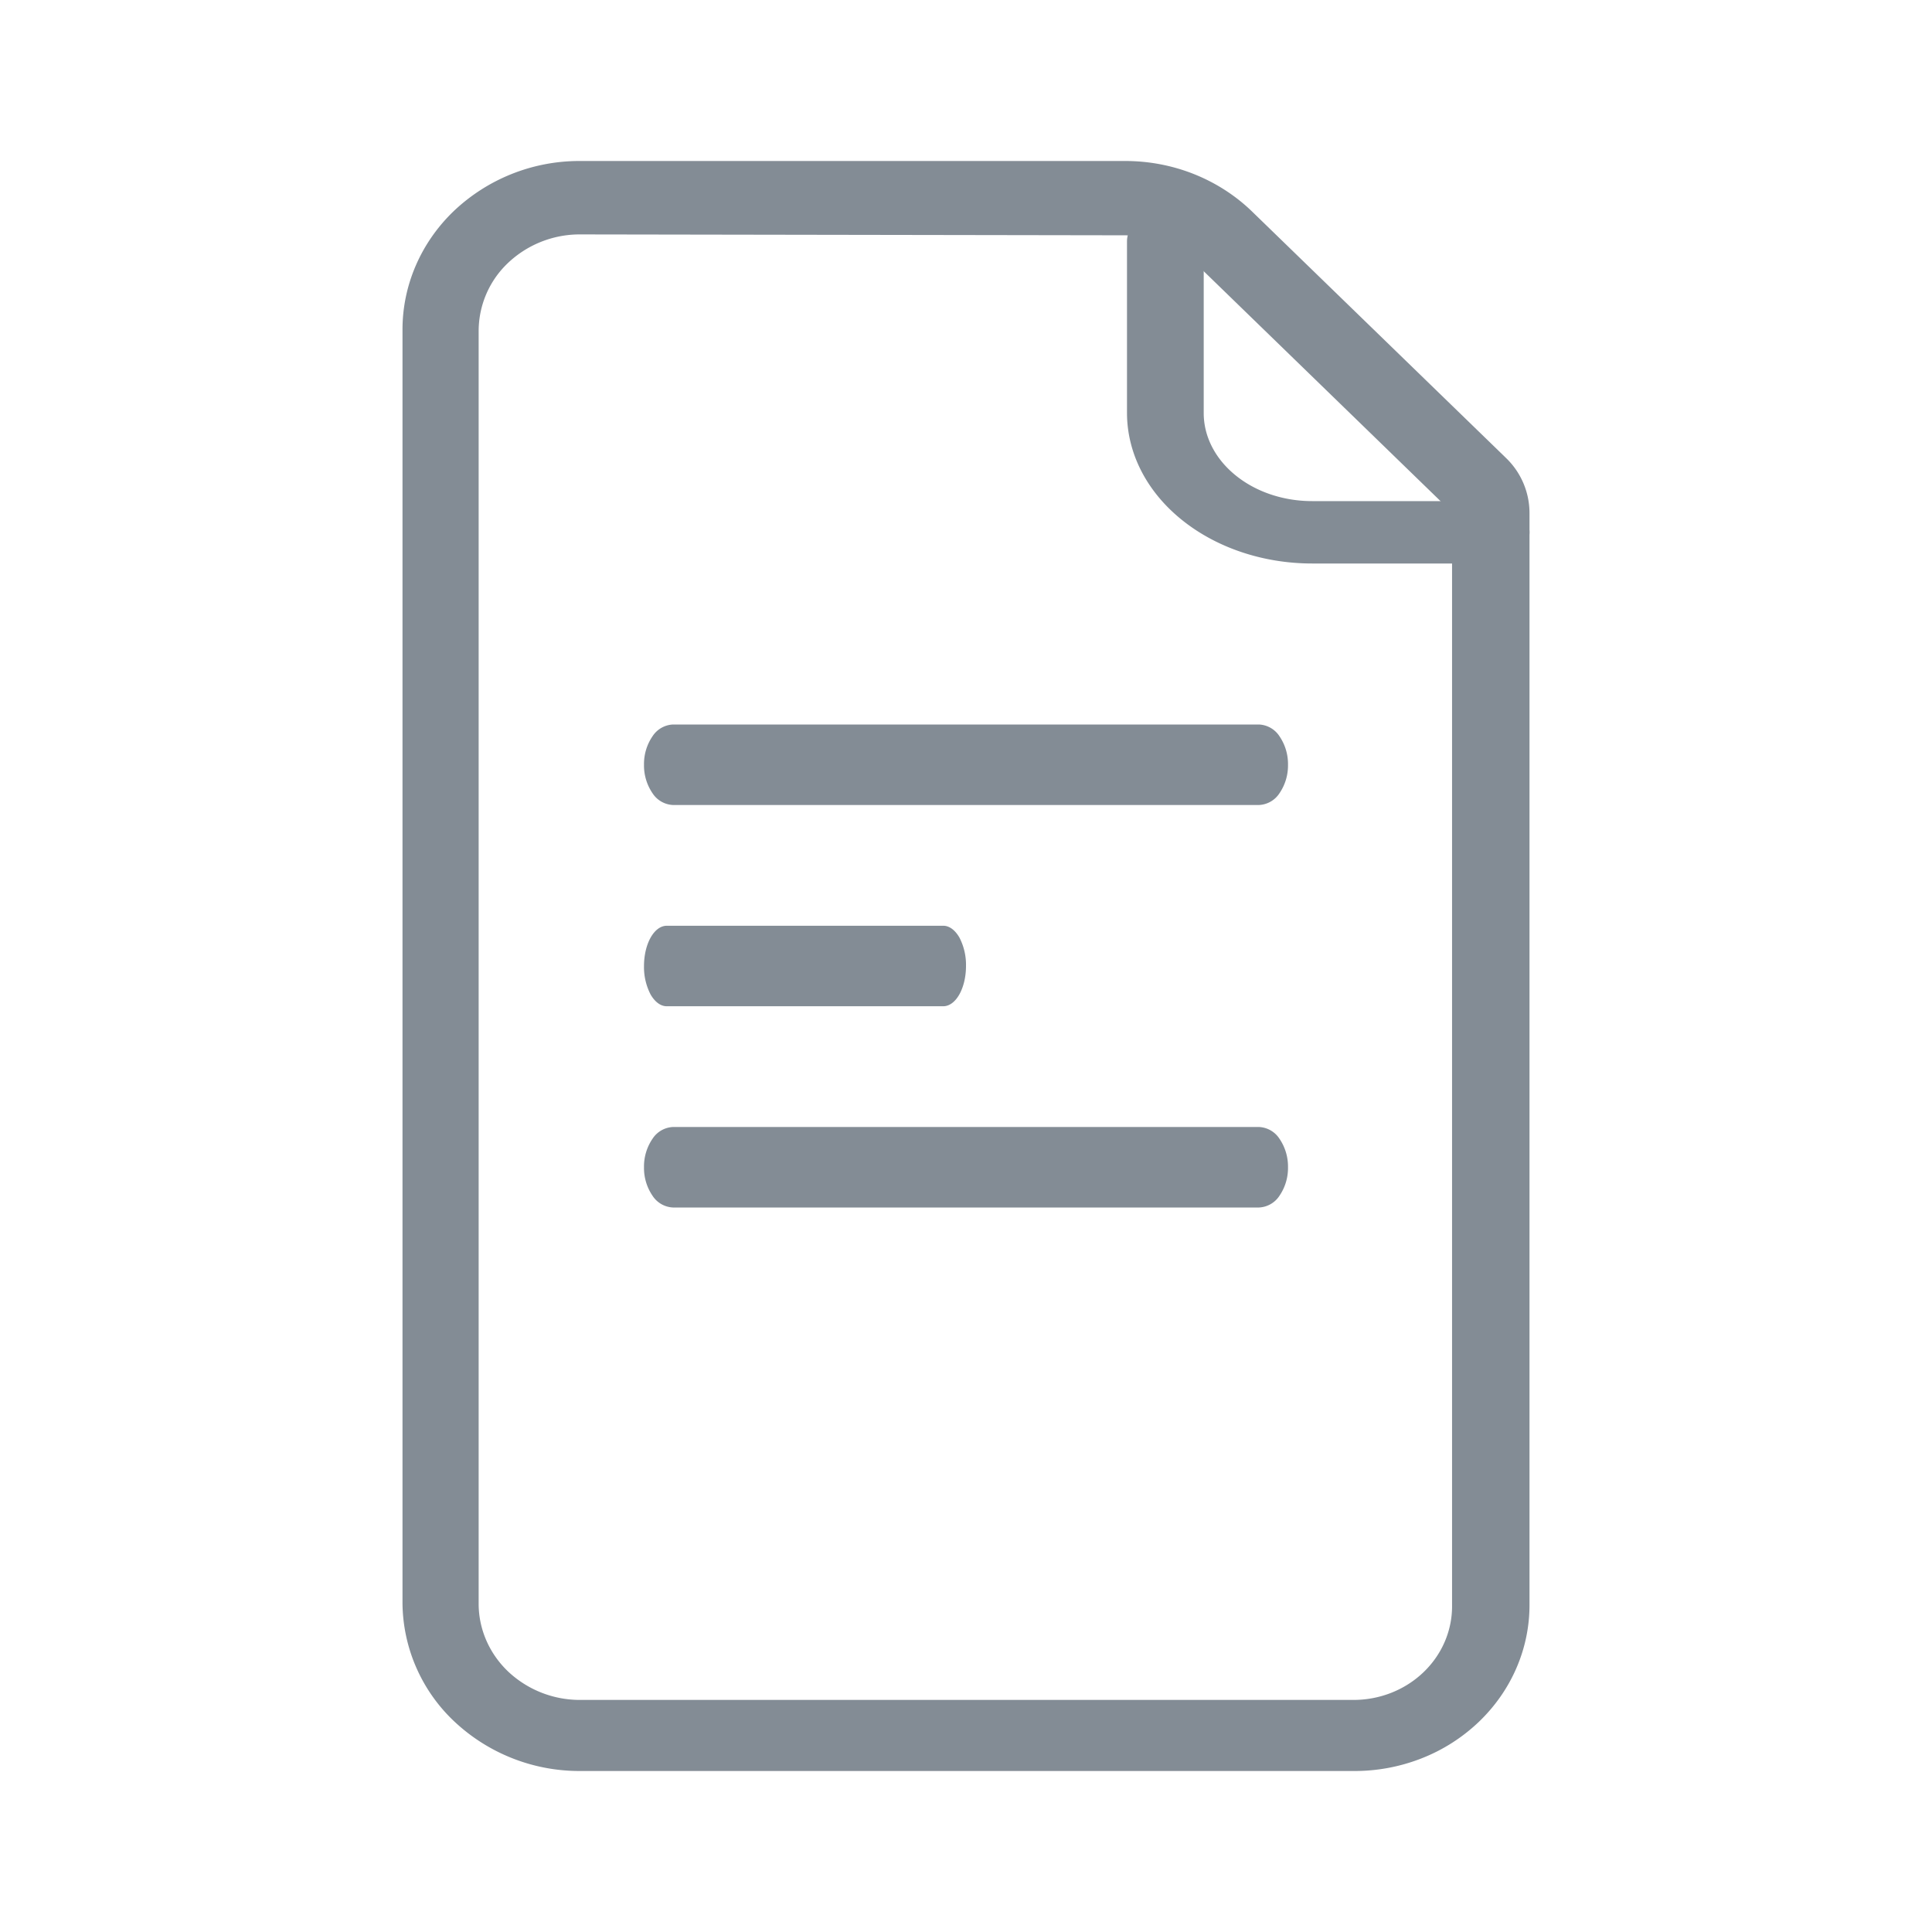
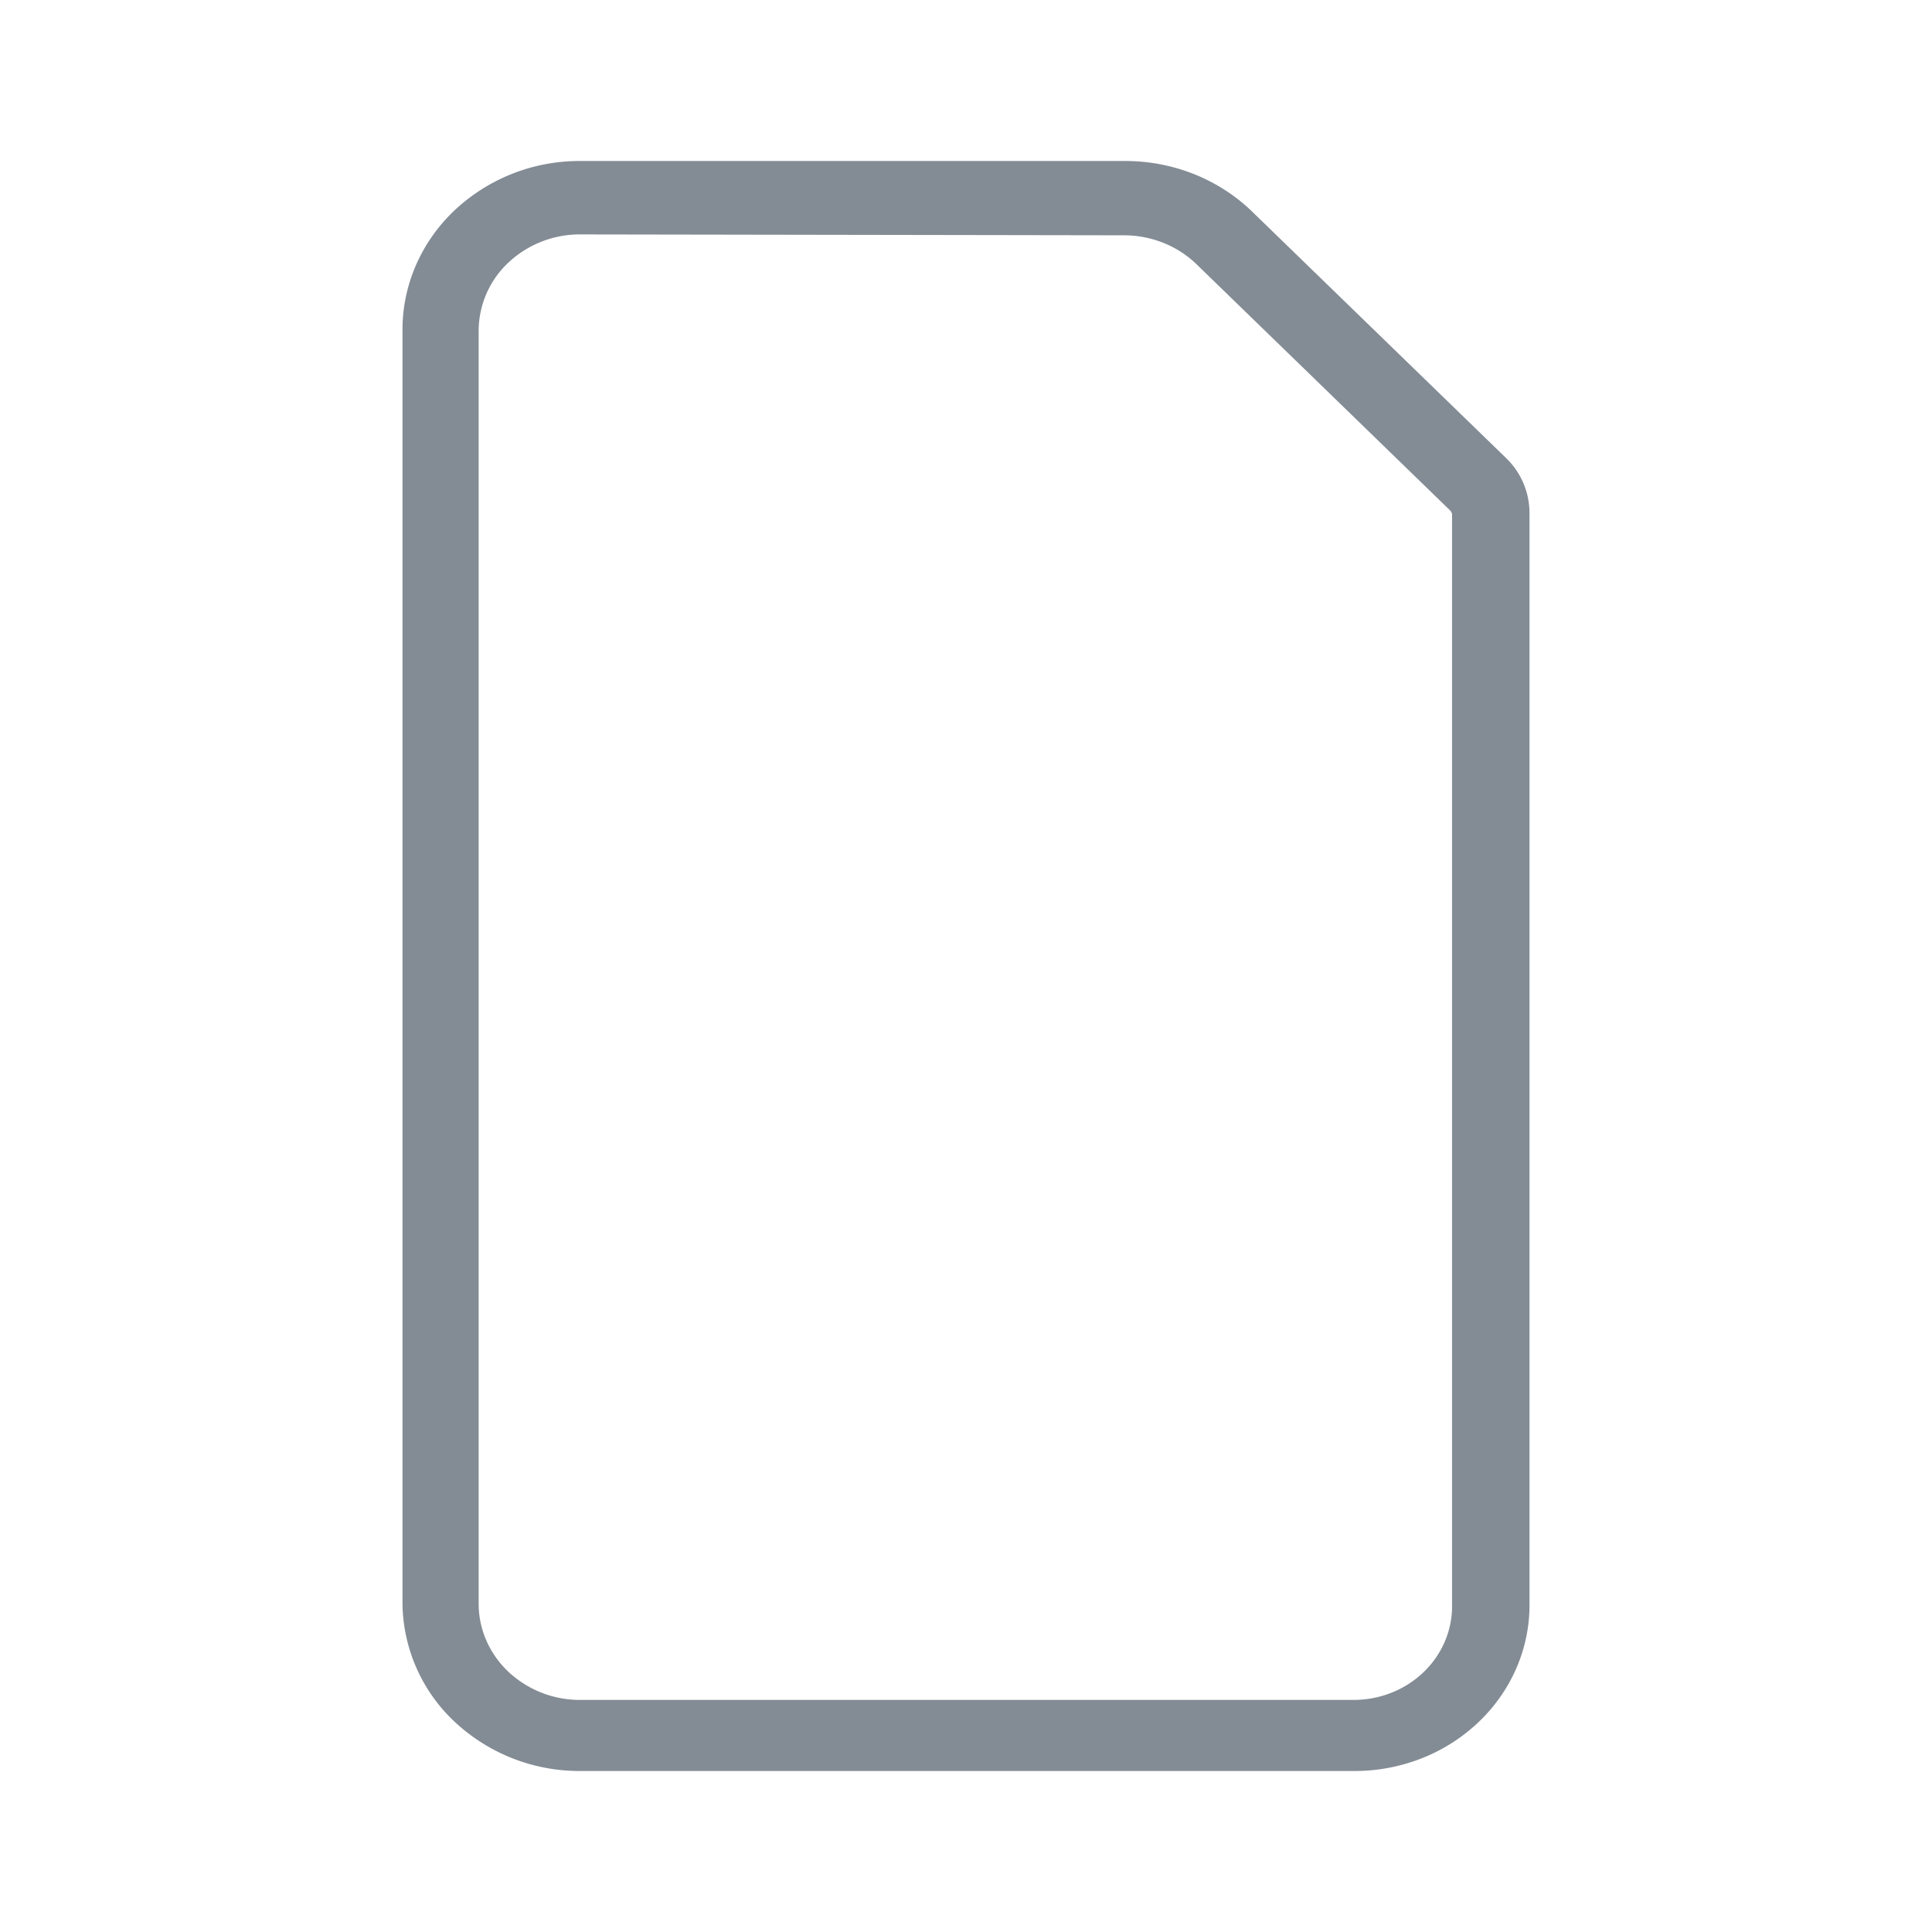
<svg xmlns="http://www.w3.org/2000/svg" width="24" height="24" fill="none">
  <path d="M16.815 22H7.191a2.268 2.268 0 01-1.545-.613A2.042 2.042 0 015 19.92V4.094c0-.553.23-1.083.64-1.475A2.266 2.266 0 017.19 2h6.788c.294 0 .584.055.855.163.27.108.516.266.721.465l3.153 3.06a.95.95 0 01.293.686v13.55a1.97 1.97 0 01-.162.796c-.109.253-.27.482-.473.675a2.181 2.181 0 01-.711.45 2.274 2.274 0 01-.839.155zM7.191 2.912a1.295 1.295 0 00-.882.356 1.166 1.166 0 00-.363.841v15.827c.004.312.136.61.369.831a1.3 1.3 0 00.876.35h9.624c.325 0 .636-.123.865-.341.23-.219.358-.514.358-.822V6.4a.082.082 0 00-.025-.06l-3.152-3.06a1.267 1.267 0 00-.409-.263 1.32 1.32 0 00-.483-.094L7.19 2.912z" fill="#838C95" />
-   <path d="M18.523 7H16.3c-.61 0-1.194-.197-1.625-.547-.432-.35-.674-.825-.675-1.321V3c0-.103.05-.201.14-.274a.537.537 0 01.336-.114c.127 0 .248.041.337.114.09.073.14.171.14.274v2.132c0 .29.143.568.396.773.252.205.594.32.95.32h2.224c.127 0 .248.04.337.113.09.073.14.172.14.274 0 .103-.05.202-.14.274a.537.537 0 01-.337.114zm-2.883 3H8.36a.32.32 0 01-.254-.146A.611.611 0 018 9.5a.61.61 0 01.106-.354A.32.32 0 018.361 9h7.278a.32.32 0 01.255.146A.612.612 0 0116 9.5a.61.61 0 01-.106.354.32.32 0 01-.255.146zm0 5H8.36a.32.32 0 01-.254-.146A.611.611 0 018 14.5a.61.61 0 01.106-.354.32.32 0 01.255-.146h7.278a.32.32 0 01.255.146.612.612 0 01.106.354.61.61 0 01-.106.354.32.32 0 01-.255.146zm-3.922-2.5H8.282c-.075 0-.146-.053-.2-.146A.738.738 0 018 12c0-.133.03-.26.083-.354.053-.093.124-.146.2-.146h3.435c.075 0 .146.053.2.146A.737.737 0 0112 12c0 .133-.03.26-.083.354-.053.093-.124.146-.2.146z" fill="#838C95" />
</svg>